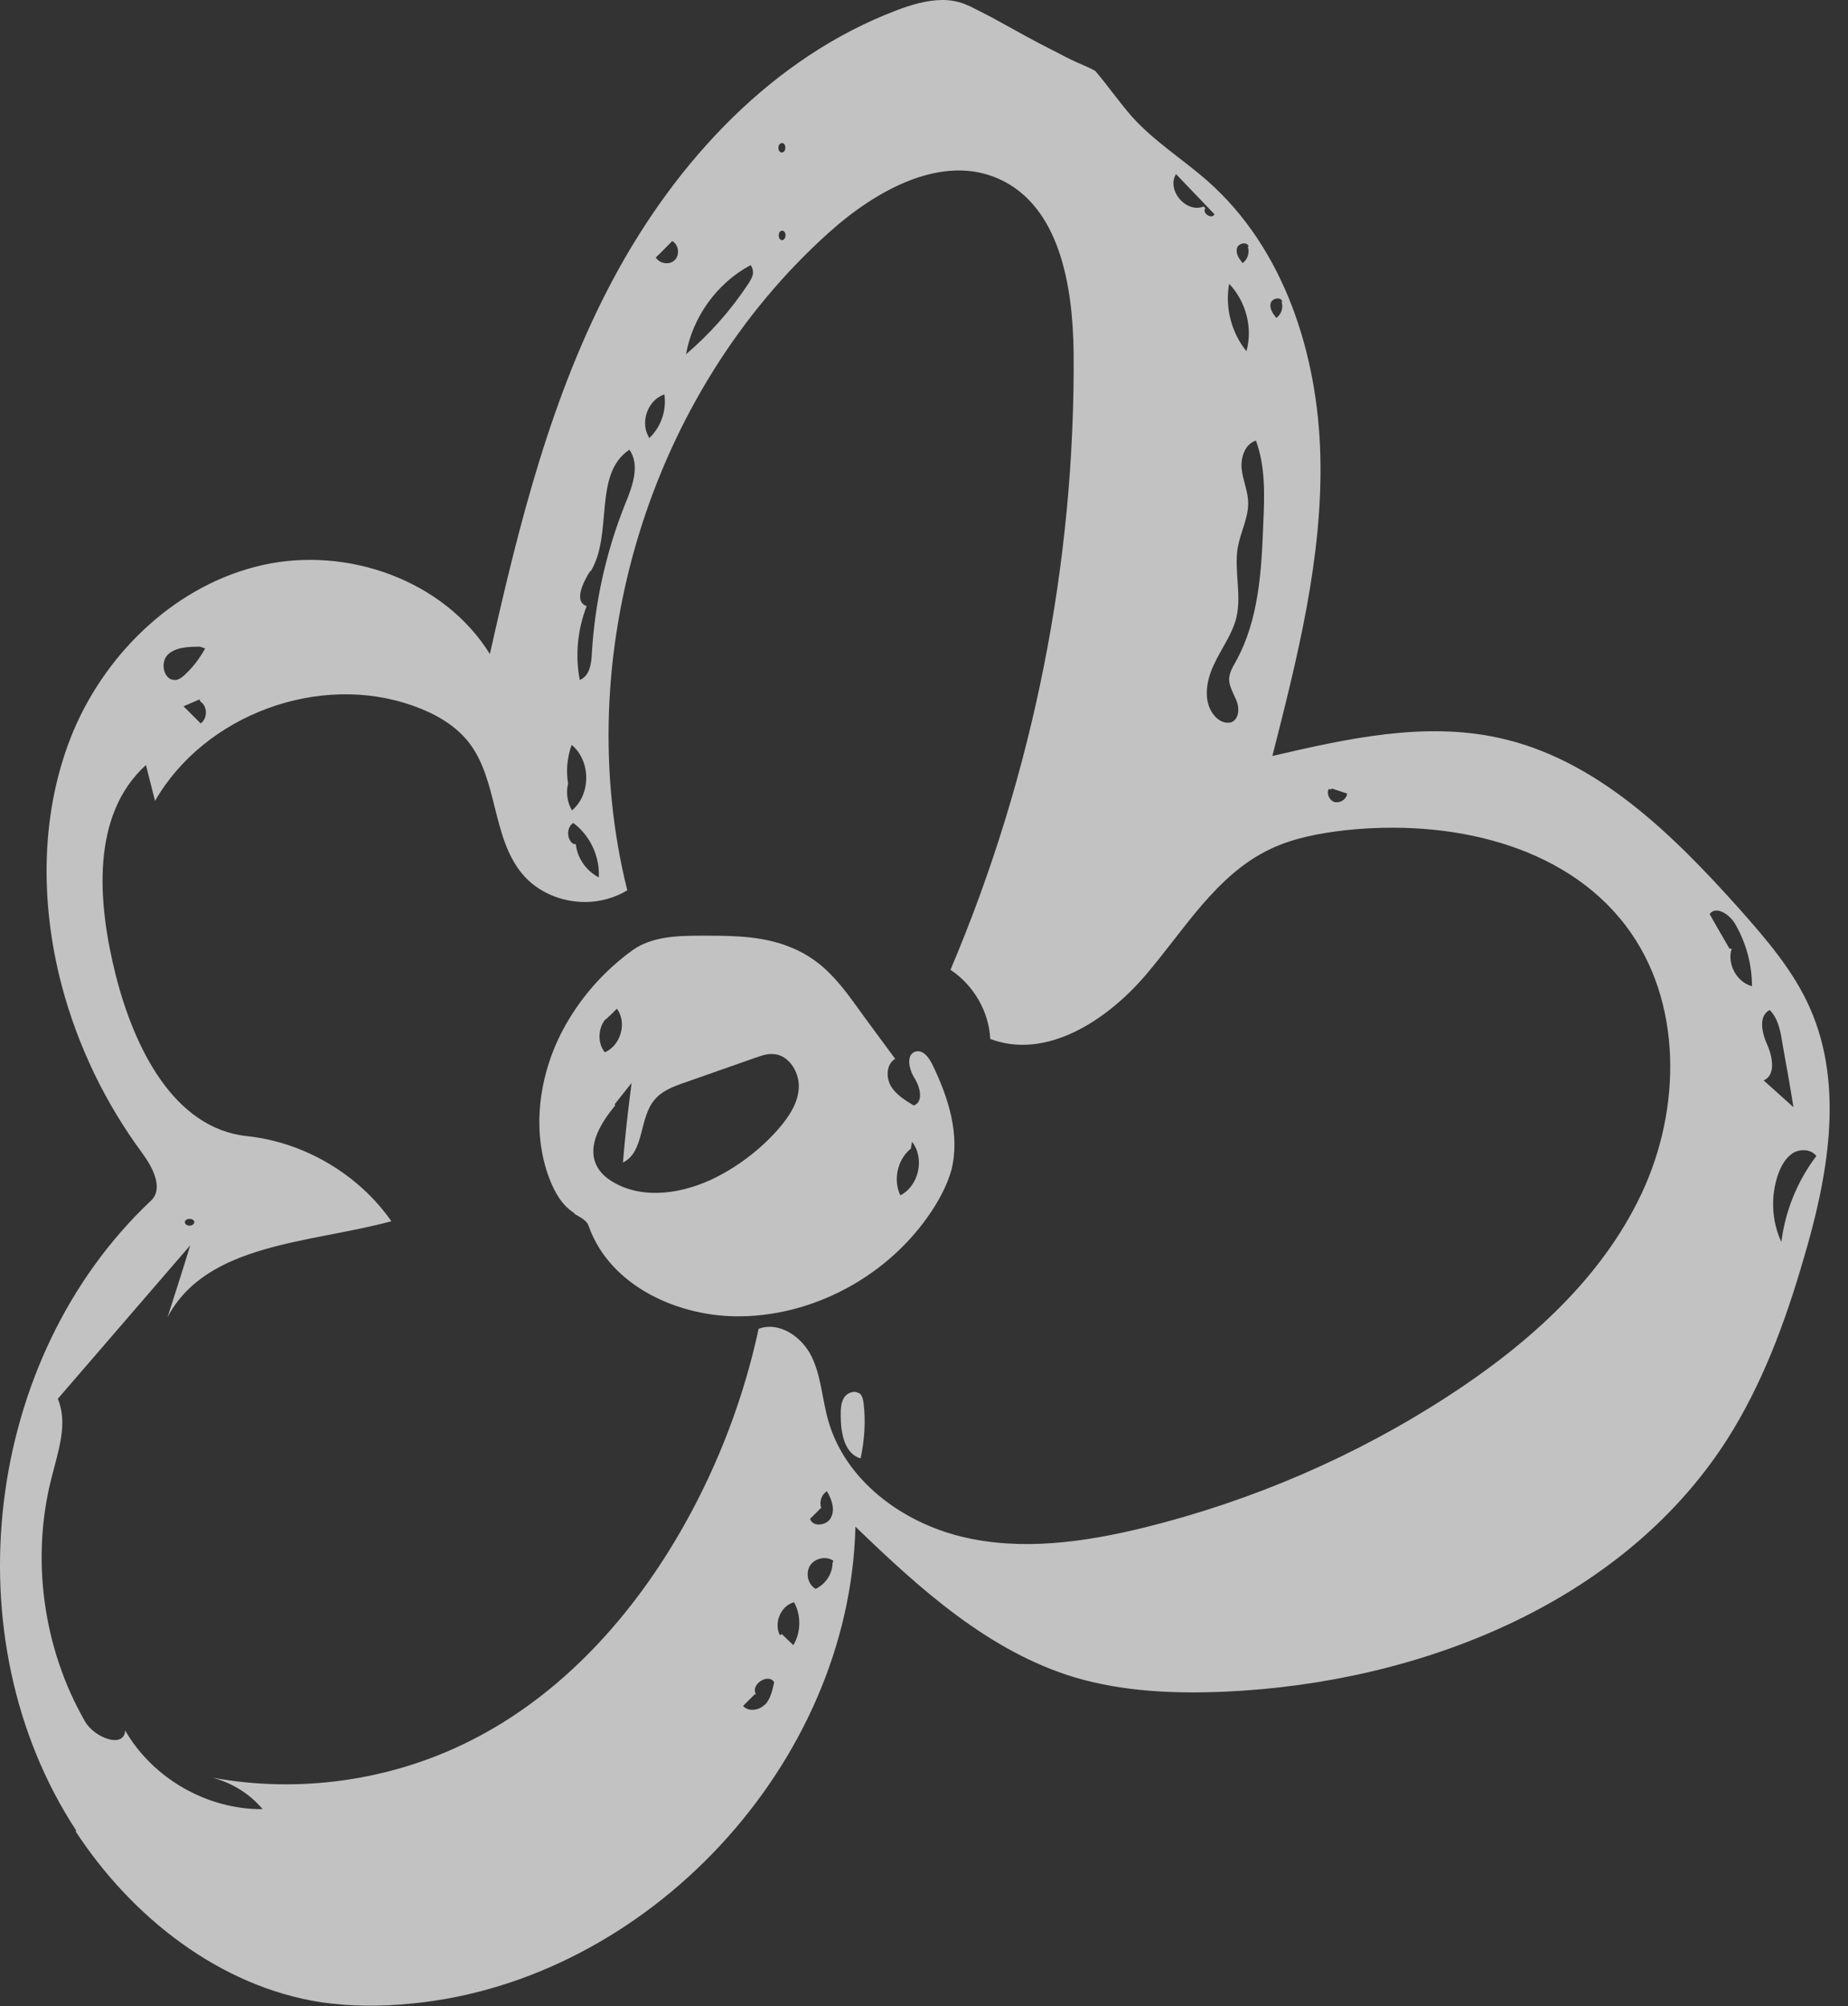
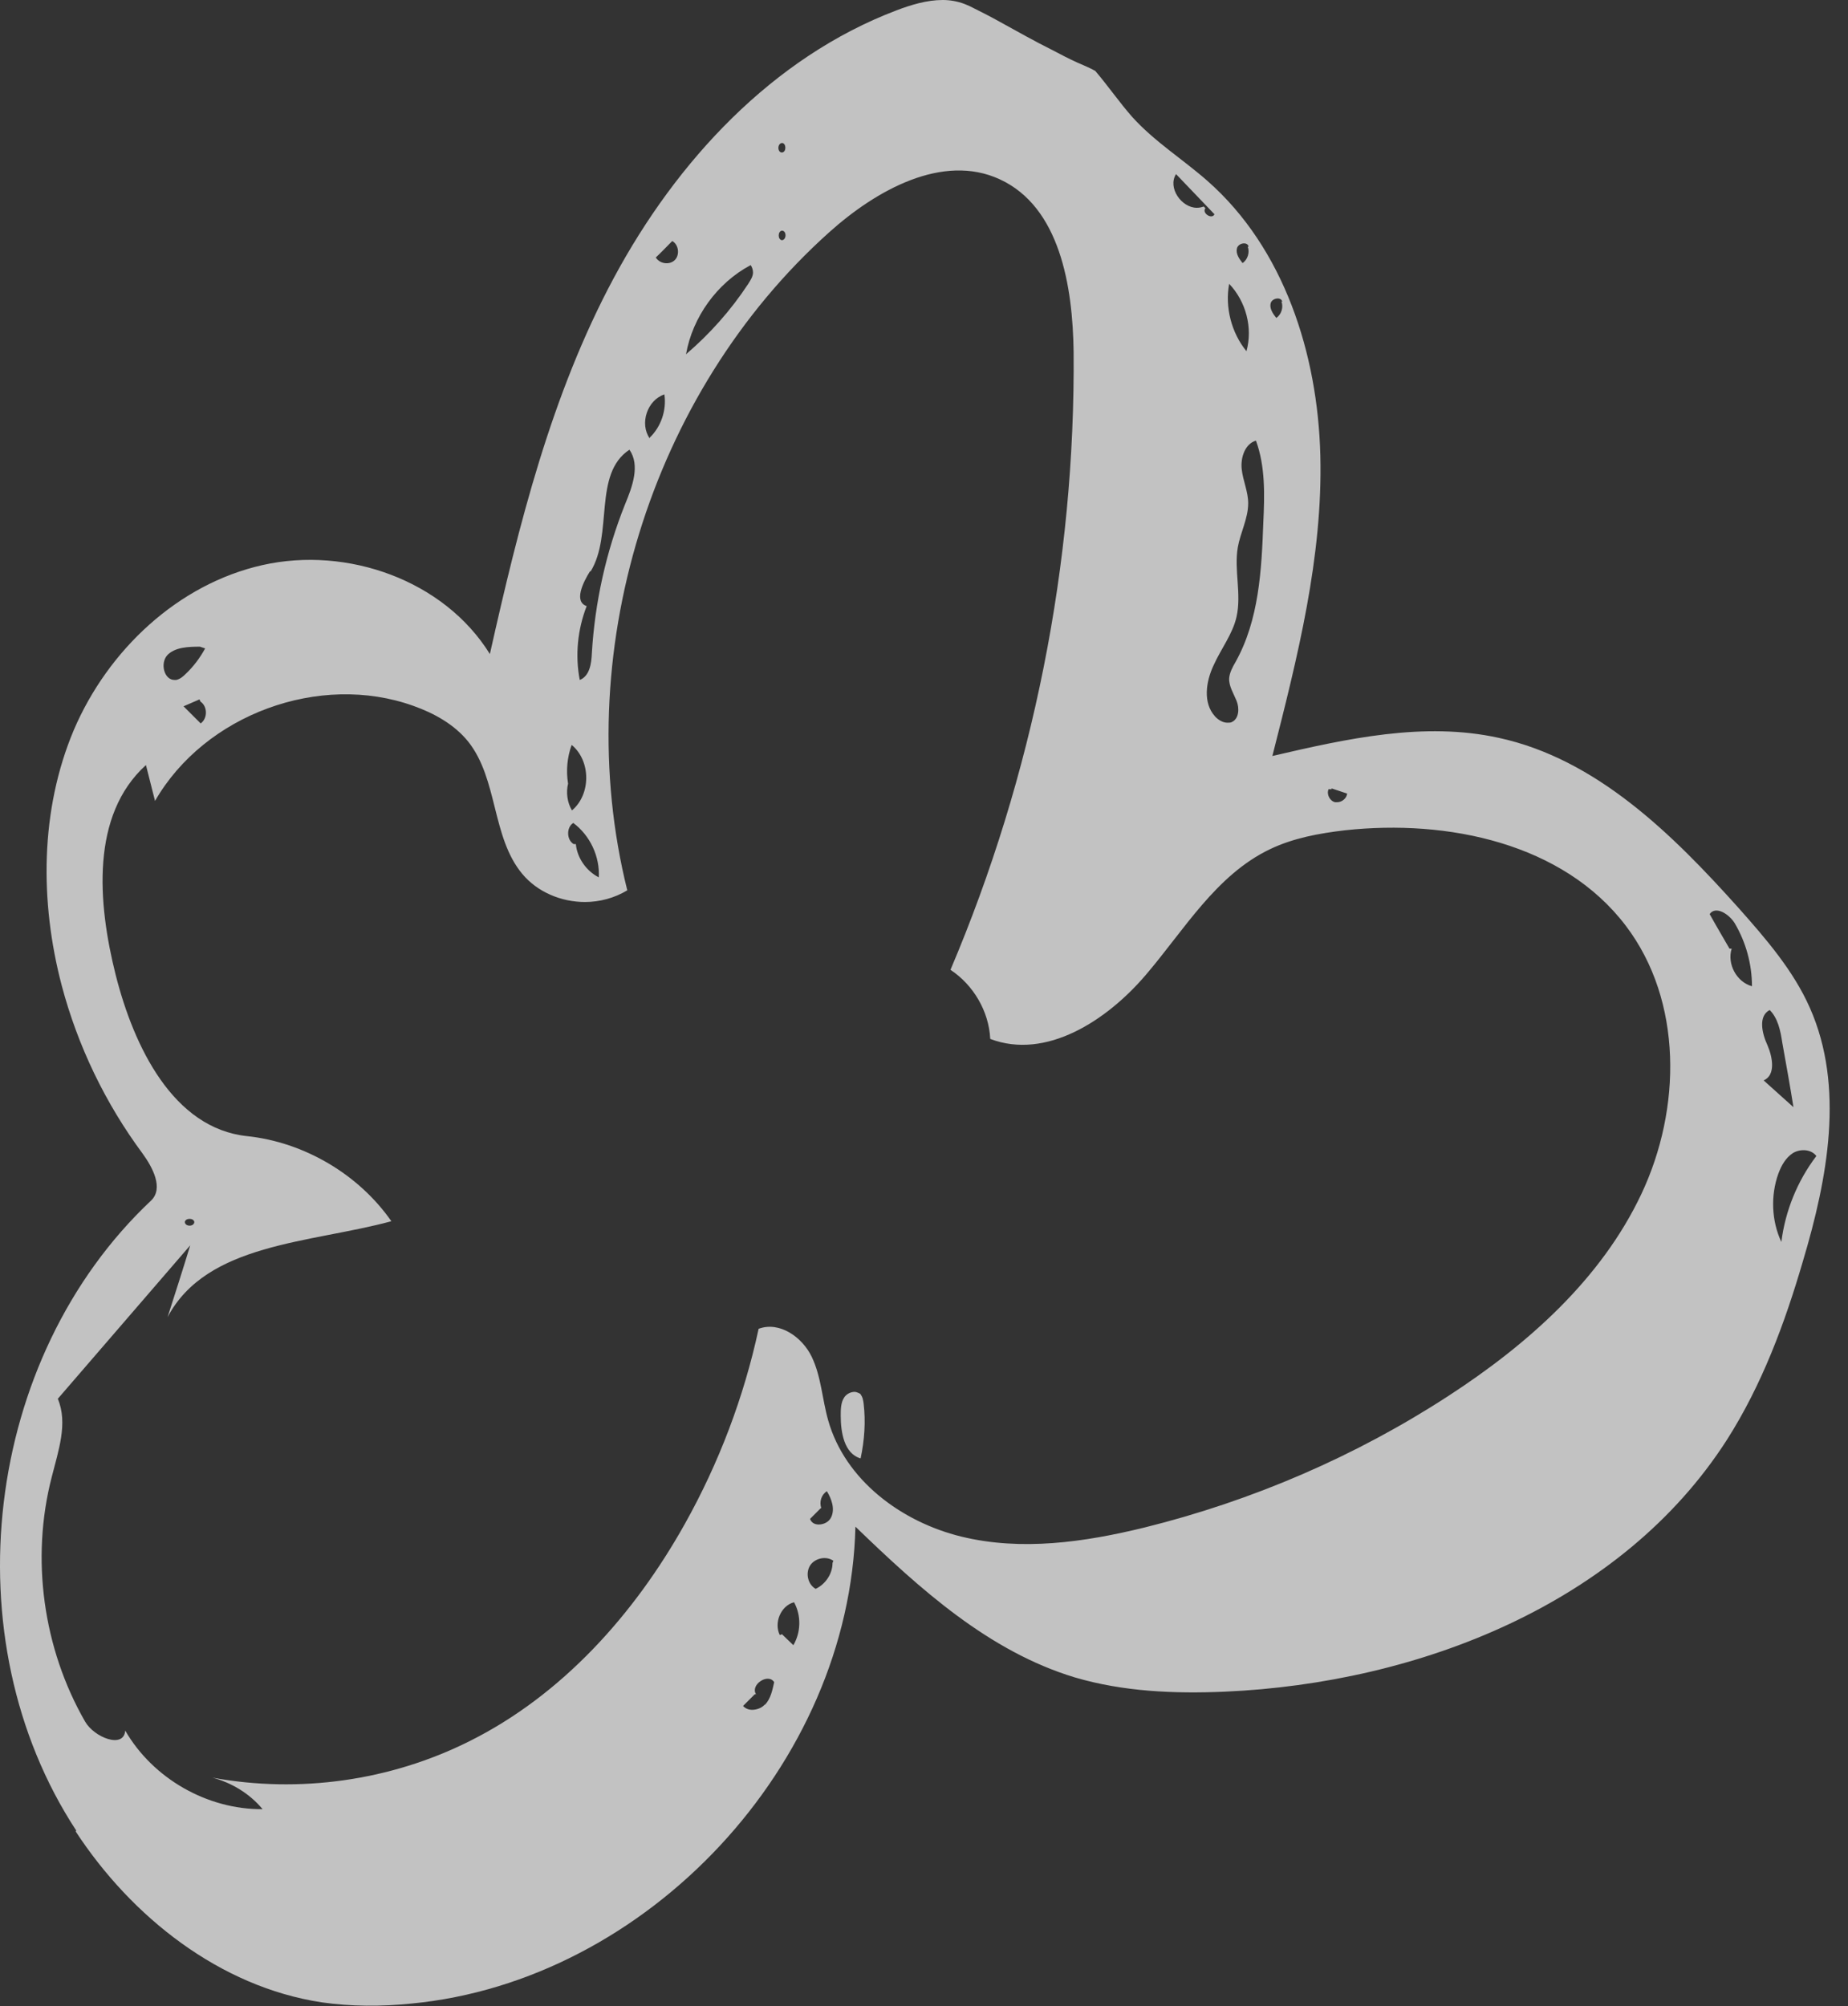
<svg xmlns="http://www.w3.org/2000/svg" width="82" height="89" viewBox="0 0 82 89" fill="none">
  <rect x="0" y="0" width="82" height="89" fill="#333333" stroke="none" />
  <g opacity="0.7">
    <path d="M3.351 81.233C5.843 85.046 9.754 88.132 14.26 88.822C15.583 89.013 16.925 89.013 18.248 88.879C28.735 87.882 37.708 78.263 37.957 67.723C40.813 70.482 43.881 73.261 47.696 74.411C49.844 75.043 52.106 75.139 54.349 75.043C62.977 74.66 71.969 71.134 76.627 63.871C78.18 61.437 79.197 58.697 80.002 55.937C81.095 52.277 81.862 48.215 80.308 44.708C79.58 43.06 78.372 41.661 77.164 40.3C74.212 37.004 70.837 33.67 66.504 32.731C63.188 32.003 59.756 32.769 56.458 33.536C57.57 29.166 58.701 24.721 58.586 20.198C58.471 15.695 56.976 11.019 53.582 8.029C52.47 7.052 51.205 6.266 50.227 5.174C49.671 4.542 49.154 3.794 48.597 3.143C48.348 3.009 48.08 2.894 47.811 2.779C47.428 2.606 47.064 2.415 46.699 2.223C46.316 2.031 45.913 1.821 45.53 1.61C45.147 1.399 44.763 1.188 44.38 0.977C43.939 0.728 43.478 0.498 43.018 0.268C42.942 0.23 42.865 0.211 42.788 0.172C42.481 0.057 42.156 0 41.83 0C41.139 0 40.43 0.211 39.778 0.46C34.276 2.549 30.02 7.148 27.24 12.322C24.46 17.496 23.022 23.283 21.737 29.013C19.705 25.736 15.41 24.222 11.652 25.066C7.895 25.909 4.789 28.841 3.274 32.386C1.779 35.931 1.76 39.994 2.737 43.711C3.447 46.394 4.674 48.943 6.323 51.166C6.783 51.798 7.262 52.718 6.706 53.255C-0.714 60.23 -2.209 72.686 3.389 81.214L3.351 81.233ZM80.596 51.281C79.752 52.392 79.216 53.715 79.043 55.094C78.602 54.155 78.564 53.025 78.909 52.066C79.043 51.702 79.235 51.357 79.561 51.147C79.887 50.955 80.366 50.974 80.596 51.281ZM78.525 44.804C78.89 45.168 79.005 45.723 79.082 46.241C79.254 47.199 79.427 48.157 79.58 49.115L78.257 47.927C78.794 47.697 78.66 46.911 78.43 46.375C78.18 45.838 78.008 45.072 78.525 44.804ZM76.972 40.952C77.471 41.795 77.739 42.772 77.739 43.75C77.049 43.558 76.627 42.753 76.838 42.082H76.742C76.455 41.584 76.148 41.067 75.861 40.549C76.129 40.166 76.723 40.549 76.972 40.952ZM33.931 75.618C33.797 75.771 33.566 75.848 33.375 75.848C33.221 75.848 33.068 75.79 32.972 75.675L33.49 75.158H33.547C33.279 74.737 34.084 74.2 34.352 74.621C34.276 74.966 34.199 75.35 33.95 75.618H33.931ZM35.215 72.993C35.043 72.82 34.87 72.667 34.698 72.494L34.602 72.533C34.333 71.996 34.64 71.23 35.234 71.076C35.56 71.67 35.541 72.418 35.196 72.993H35.215ZM36.941 69.332C36.941 69.812 36.634 70.272 36.193 70.482C35.848 70.291 35.733 69.792 35.944 69.448C36.155 69.122 36.653 69.007 36.979 69.237L36.941 69.332ZM36.691 66.151C36.902 66.496 37.056 66.937 36.883 67.301C36.787 67.512 36.557 67.627 36.327 67.627C36.155 67.627 36.001 67.55 35.944 67.378C36.097 67.225 36.27 67.052 36.423 66.899H36.442C36.346 66.63 36.442 66.305 36.691 66.151ZM59.085 34.973C59.315 35.05 59.545 35.126 59.775 35.203C59.756 35.414 59.545 35.586 59.334 35.586C59.296 35.586 59.276 35.586 59.238 35.586C59.008 35.529 58.855 35.241 58.95 35.011H59.085V34.973ZM56.88 13.376H56.861C56.957 13.625 56.861 13.951 56.631 14.104C56.477 13.912 56.324 13.682 56.382 13.453C56.439 13.223 56.861 13.146 56.899 13.395L56.88 13.376ZM56.056 23.188C55.979 25.295 55.864 27.499 54.828 29.358C54.694 29.588 54.56 29.837 54.541 30.086C54.522 30.431 54.733 30.757 54.867 31.083C55.001 31.409 54.982 31.868 54.675 32.022C54.618 32.06 54.541 32.06 54.464 32.06C54.253 32.06 54.042 31.926 53.908 31.773C53.371 31.178 53.506 30.239 53.851 29.511C54.177 28.783 54.694 28.132 54.867 27.365C55.097 26.349 54.752 25.295 54.924 24.28C55.039 23.628 55.385 22.996 55.385 22.325C55.385 21.808 55.154 21.329 55.097 20.811C55.039 20.294 55.25 19.681 55.73 19.547C56.151 20.696 56.113 21.961 56.056 23.188ZM55.404 10.942H55.365C55.461 11.191 55.365 11.517 55.135 11.67C54.982 11.479 54.828 11.249 54.886 11.019C54.944 10.77 55.365 10.712 55.404 10.942ZM54.541 12.59C55.289 13.376 55.595 14.545 55.308 15.58C54.637 14.756 54.349 13.625 54.541 12.59ZM52.183 7.723C52.758 8.317 53.314 8.911 53.889 9.505C53.774 9.754 53.314 9.447 53.486 9.237L53.41 9.16C53.314 9.198 53.218 9.217 53.103 9.217C52.432 9.217 51.799 8.336 52.183 7.723ZM34.698 6.343C34.889 6.343 34.908 6.745 34.698 6.765C34.487 6.765 34.487 6.362 34.698 6.343ZM34.698 10.233C34.908 10.233 34.908 10.636 34.698 10.655C34.506 10.636 34.506 10.252 34.698 10.233ZM33.298 11.747C33.375 11.843 33.413 11.977 33.413 12.092C33.413 12.264 33.298 12.437 33.202 12.59C32.435 13.759 31.496 14.813 30.441 15.714C30.729 14.066 31.822 12.552 33.298 11.766V11.747ZM29.828 10.693C30.115 10.846 30.173 11.306 29.943 11.536C29.713 11.766 29.272 11.709 29.099 11.421C29.349 11.191 29.579 10.942 29.828 10.693ZM29.483 17.515C29.579 18.205 29.329 18.933 28.831 19.412V19.451C28.371 18.799 28.716 17.745 29.483 17.496V17.515ZM26.204 25.353C27.22 23.705 26.3 21.022 27.93 19.949C28.409 20.639 28.064 21.578 27.738 22.363C26.895 24.471 26.396 26.713 26.262 28.975C26.243 29.435 26.166 29.99 25.725 30.163C25.514 29.071 25.629 27.921 26.032 26.886C25.456 26.694 25.859 25.851 26.185 25.334L26.204 25.353ZM26.569 38.92C26.012 38.633 25.61 38.058 25.552 37.445H25.456C25.131 37.253 25.131 36.697 25.437 36.506C26.185 37.062 26.626 38.001 26.569 38.94V38.92ZM25.38 33.056C26.223 33.766 26.223 35.241 25.38 35.95C25.169 35.605 25.111 35.145 25.207 34.762C25.111 34.187 25.169 33.593 25.361 33.056H25.38ZM7.415 29.071C7.76 28.706 8.355 28.687 8.872 28.687L9.103 28.764C8.872 29.186 8.585 29.569 8.24 29.895C8.125 30.01 7.991 30.125 7.818 30.163C7.799 30.163 7.761 30.163 7.741 30.163C7.281 30.163 7.089 29.416 7.435 29.051L7.415 29.071ZM8.892 32.079C8.642 31.83 8.393 31.581 8.144 31.332C8.374 31.236 8.623 31.121 8.853 31.025L8.892 31.121C9.218 31.332 9.218 31.888 8.892 32.098V32.079ZM8.451 55.209C8.125 56.282 7.78 57.355 7.435 58.429C9.179 55.133 13.761 55.152 17.366 54.174C15.909 52.086 13.493 50.667 10.962 50.399C7.684 50.054 5.939 46.432 5.134 43.251C4.329 40.051 4.022 36.161 6.476 33.938L6.879 35.529C9.083 31.696 14.183 29.818 18.344 31.313C19.264 31.639 20.165 32.137 20.779 32.903C22.101 34.57 21.814 37.138 23.175 38.767C23.846 39.572 24.901 40.013 25.955 40.013C26.607 40.013 27.259 39.84 27.834 39.495C25.246 29.109 28.831 17.439 36.787 10.31C38.877 8.432 41.83 6.784 44.36 7.953C47.025 9.179 47.601 12.686 47.639 15.618C47.716 24.989 45.837 34.398 42.175 43.021C43.191 43.692 43.881 44.861 43.939 46.087C46.412 47.026 49.096 45.283 50.822 43.27C52.547 41.258 53.947 38.825 56.343 37.675C57.378 37.177 58.529 36.966 59.679 36.832C64.242 36.333 69.361 37.407 72.141 41.067C74.672 44.401 74.614 49.192 72.831 52.967C71.048 56.742 67.789 59.636 64.28 61.916C60.158 64.599 55.576 66.573 50.783 67.761C48.118 68.413 45.319 68.815 42.654 68.163C39.989 67.512 37.497 65.653 36.749 63.009C36.481 62.07 36.442 61.073 36.02 60.192C35.599 59.31 34.583 58.601 33.662 58.946C33.01 61.974 31.898 64.906 30.384 67.608C28.141 71.613 24.939 75.196 20.817 77.247C17.328 78.991 13.282 79.566 9.428 78.857C10.291 79.087 11.077 79.566 11.652 80.255C9.198 80.275 6.783 78.895 5.556 76.768C5.498 77.592 4.175 77.074 3.773 76.365C1.913 73.127 1.357 69.141 2.296 65.519C2.584 64.369 3.025 63.143 2.565 62.05C4.54 59.77 6.495 57.49 8.47 55.209H8.451ZM8.201 54.213C8.221 54.021 8.604 54.021 8.623 54.213C8.604 54.423 8.221 54.423 8.201 54.213Z" fill="white" />
-     <path d="M25.495 53.849C25.744 54.002 26.051 54.136 26.127 54.405C27.067 57.049 30.115 58.448 32.914 58.391C36.346 58.333 39.701 56.398 41.504 53.466C41.81 52.967 42.059 52.45 42.213 51.913C42.615 50.342 42.079 48.675 41.369 47.218C41.216 46.912 40.967 46.567 40.641 46.644C40.181 46.758 40.334 47.448 40.583 47.832C40.833 48.234 40.986 48.886 40.545 49.039C40.161 48.809 39.759 48.56 39.529 48.177C39.299 47.774 39.337 47.199 39.721 46.969C39.145 46.184 38.551 45.398 37.976 44.593C37.573 44.037 37.151 43.482 36.634 43.002C36.174 42.581 35.637 42.236 35.042 42.006C33.911 41.546 32.665 41.508 31.438 41.508C31.323 41.508 31.208 41.508 31.074 41.508C30.038 41.508 28.927 41.546 28.083 42.14C26.779 43.079 25.706 44.306 24.958 45.724C23.903 47.736 23.577 50.189 24.383 52.297C24.613 52.891 24.939 53.466 25.476 53.811L25.495 53.849ZM40.411 50.974L40.468 50.649C41.043 51.377 40.775 52.603 39.951 53.025C39.625 52.354 39.816 51.453 40.392 50.974H40.411ZM26.875 45.225C27.048 45.072 27.201 44.919 27.373 44.746C27.834 45.36 27.546 46.375 26.837 46.682C26.511 46.279 26.53 45.628 26.856 45.225H26.875ZM27.278 48.981C27.527 48.675 27.776 48.349 28.025 48.042C27.872 49.211 27.738 50.38 27.642 51.569C28.601 51.109 28.351 49.595 29.042 48.79C29.367 48.387 29.885 48.196 30.384 48.023C31.438 47.659 32.493 47.276 33.547 46.912C33.777 46.835 34.026 46.739 34.276 46.758C34.966 46.758 35.464 47.525 35.445 48.215C35.426 48.905 35.023 49.518 34.563 50.055C33.796 50.936 32.838 51.684 31.783 52.22C30.384 52.929 28.62 53.236 27.259 52.469C26.913 52.278 26.607 52.009 26.453 51.664C26.051 50.783 26.683 49.786 27.297 49.039L27.278 48.981Z" fill="white" />
    <path d="M38.187 61.84C38.187 61.84 38.033 61.744 37.918 61.744C37.746 61.744 37.554 61.84 37.458 61.993C37.305 62.223 37.305 62.53 37.305 62.798C37.305 63.545 37.458 64.484 38.187 64.695C38.359 63.89 38.417 63.066 38.321 62.261C38.302 62.127 38.282 61.974 38.187 61.859V61.84Z" fill="white" />
  </g>
</svg>